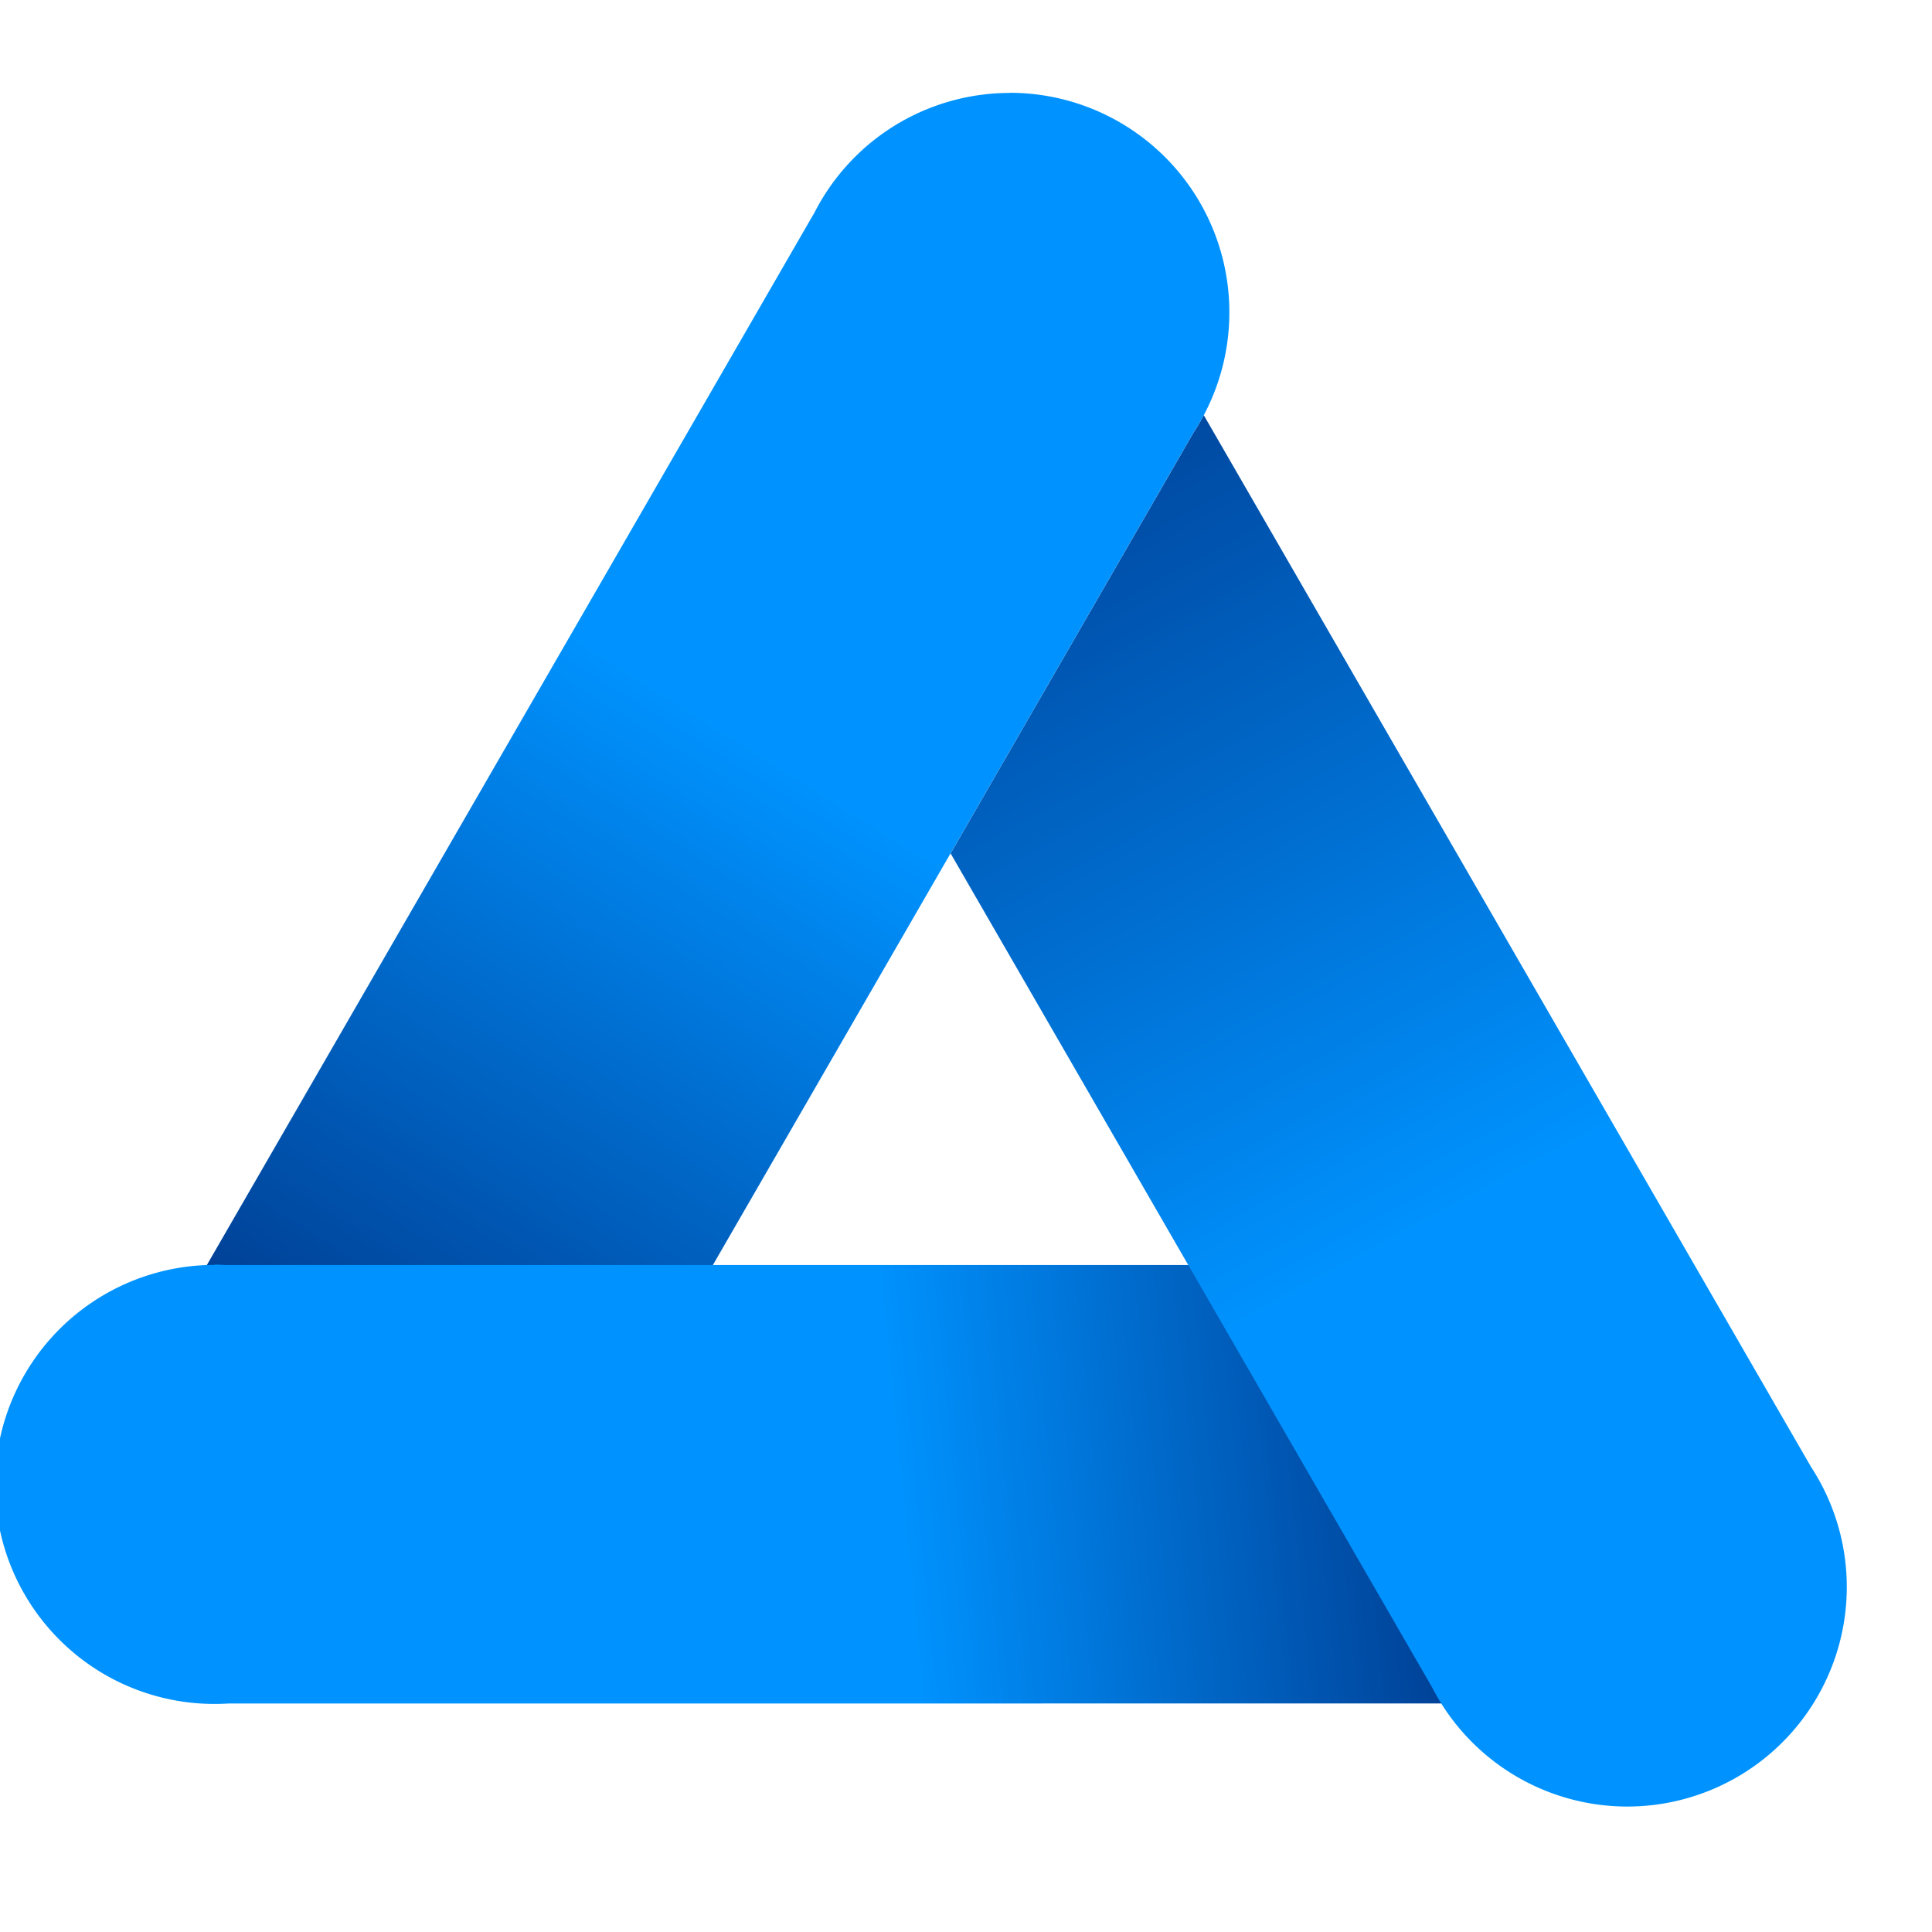
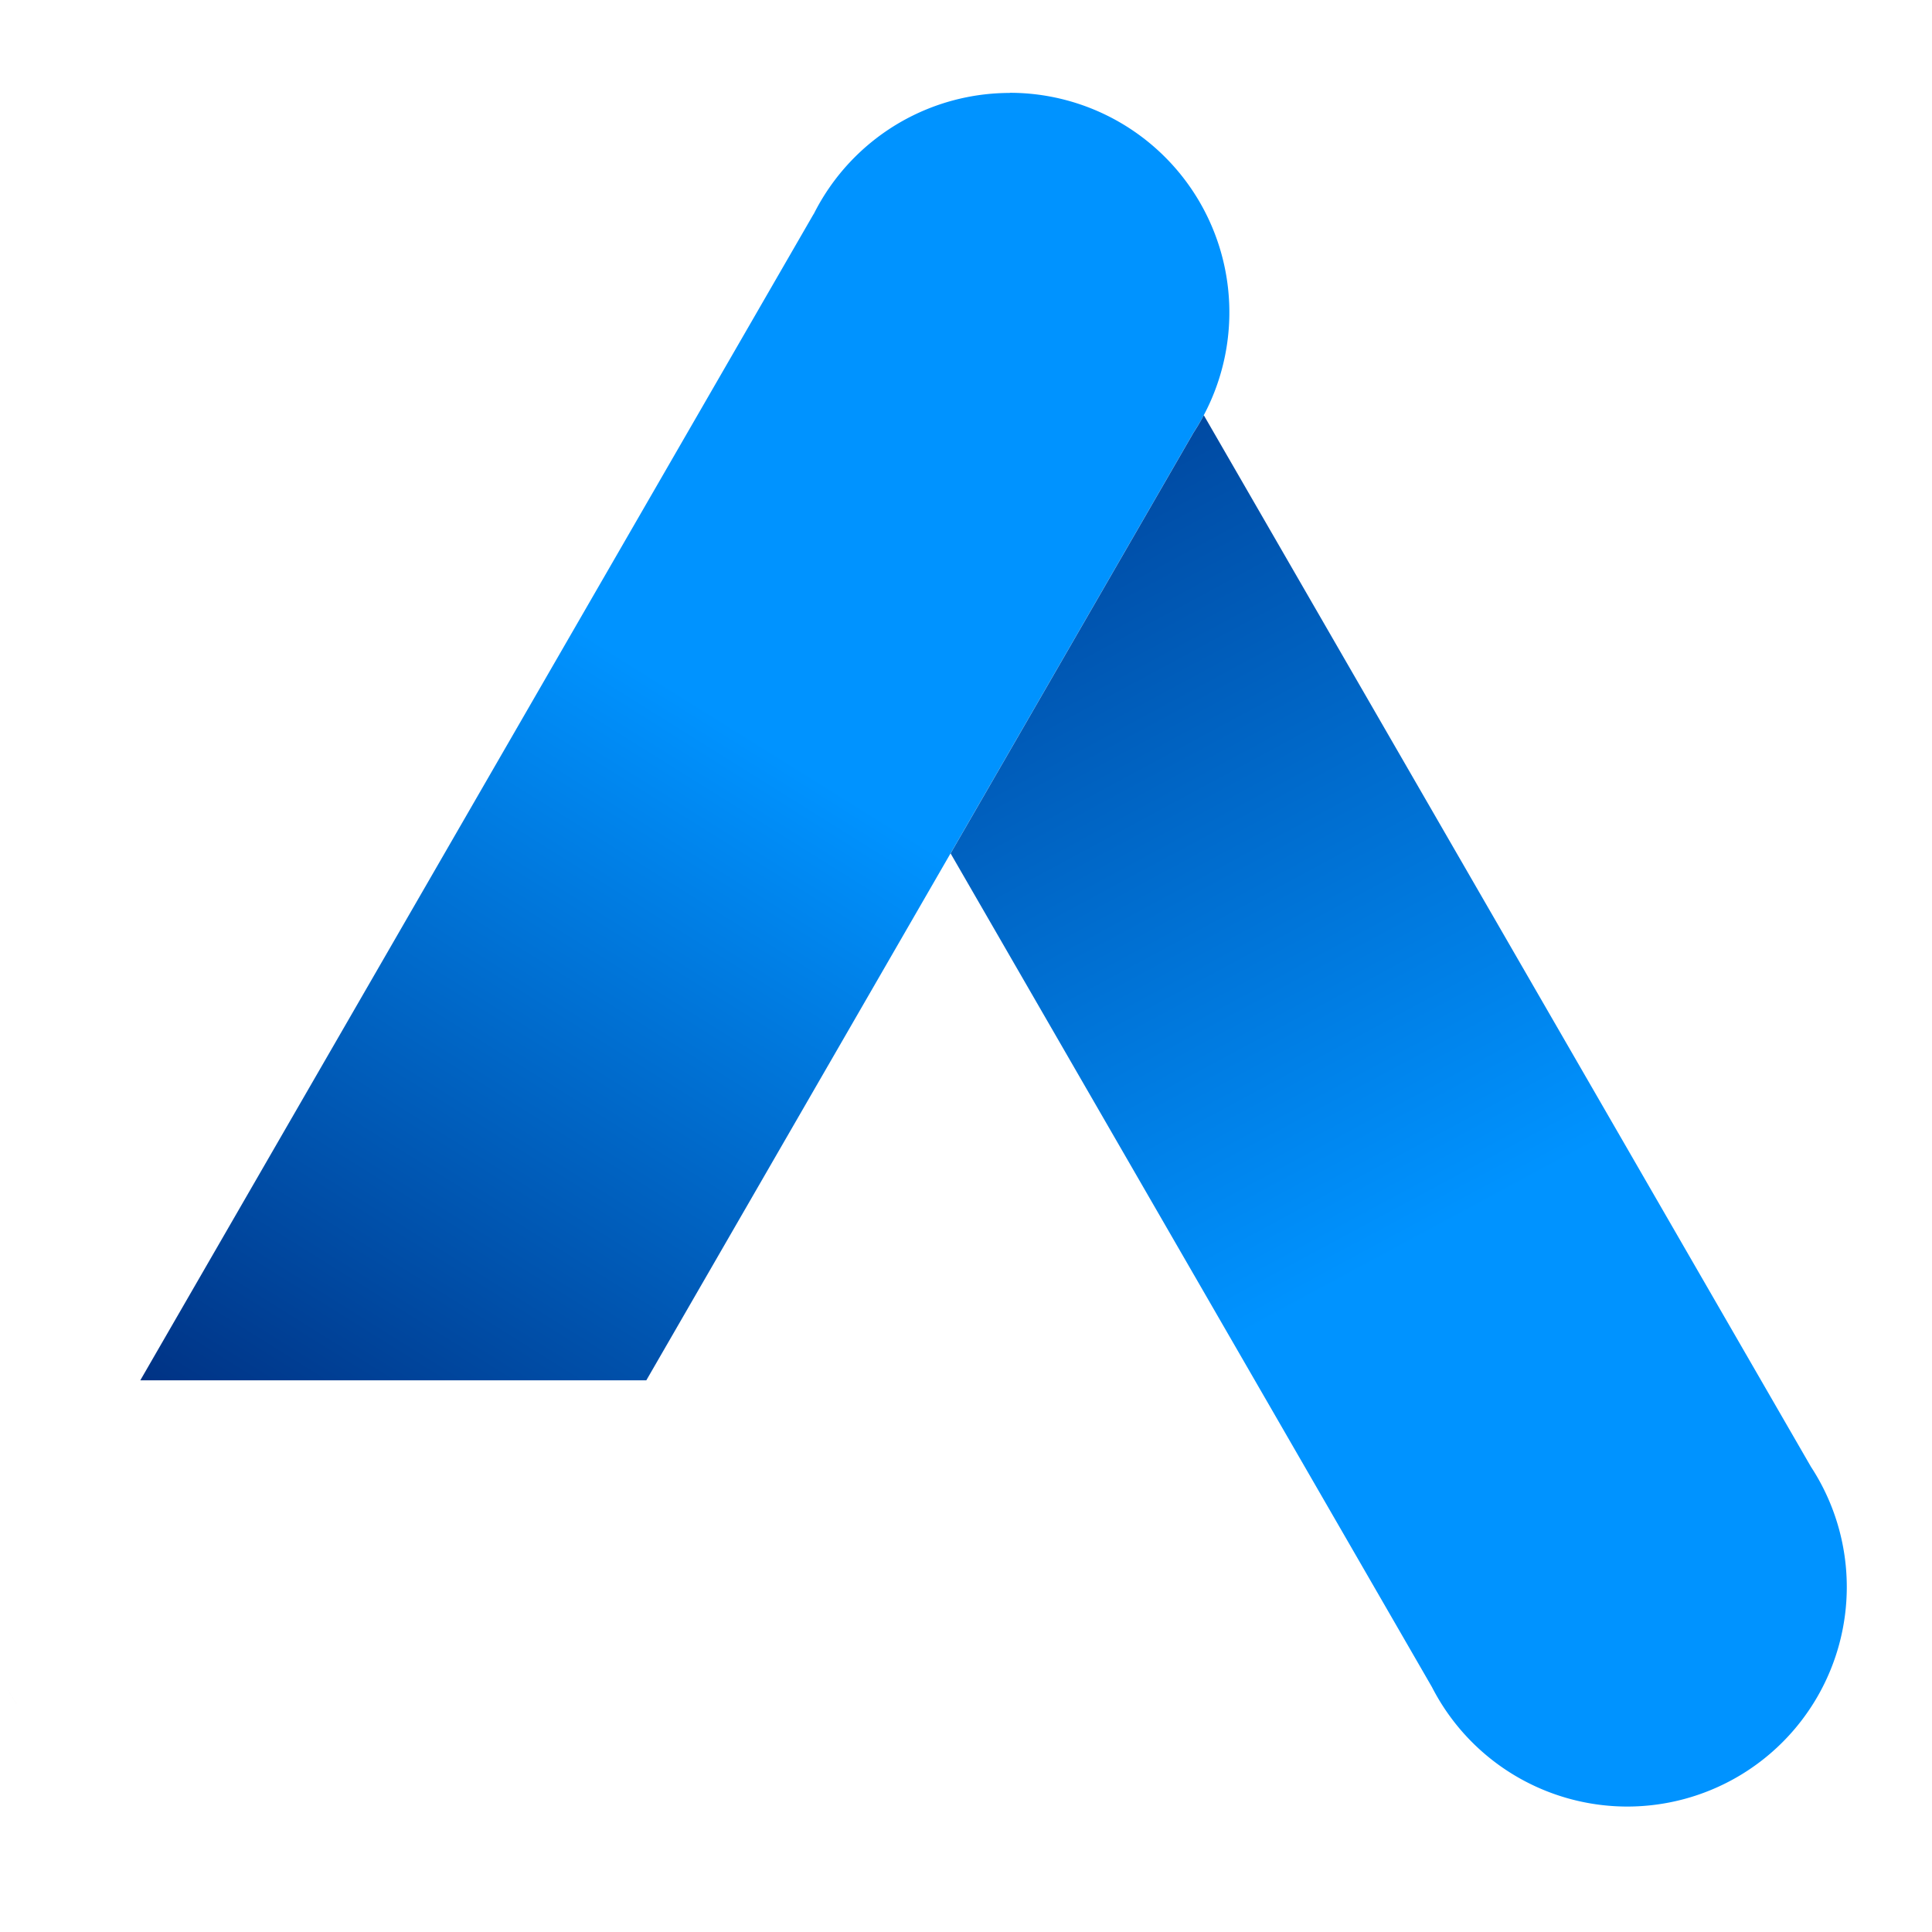
<svg xmlns="http://www.w3.org/2000/svg" xmlns:ns1="http://sodipodi.sourceforge.net/DTD/sodipodi-0.dtd" xmlns:ns2="http://www.inkscape.org/namespaces/inkscape" xmlns:xlink="http://www.w3.org/1999/xlink" width="32" height="32" viewBox="0 0 32 32" fill="none" version="1.1" id="svg10016" ns1:docname="app.svg" ns2:version="1.2.2 (732a01da63, 2022-12-09)" ns2:export-filename="..\..\icons\icon-512x512.png" ns2:export-xdpi="1536" ns2:export-ydpi="1536">
  <defs id="defs10020">
    <linearGradient ns2:collect="always" id="linearGradient5039-6">
      <stop style="stop-color:#0093ff;stop-opacity:1;" offset="0" id="stop5035" />
      <stop style="stop-color:#002b7b;stop-opacity:1" offset="1" id="stop5037" />
    </linearGradient>
    <linearGradient ns2:collect="always" xlink:href="#linearGradient5039-6" id="linearGradient5442" gradientUnits="userSpaceOnUse" gradientTransform="matrix(-0.971,-1.682,1.682,-0.971,4033.61,-7786.739)" x1="-3741.501" y1="-2699.044" x2="-3752.021" y2="-2718.825" />
    <linearGradient ns2:collect="always" xlink:href="#linearGradient5039-6" id="linearGradient5444" gradientUnits="userSpaceOnUse" gradientTransform="matrix(-0.971,1.682,-1.682,-0.971,4033.609,-7786.739)" x1="4222.173" y1="-1903.647" x2="4212.83" y2="-1916.626" />
    <linearGradient ns2:collect="always" xlink:href="#linearGradient5039-6" id="linearGradient5446" gradientUnits="userSpaceOnUse" gradientTransform="matrix(-0.971,-1.682,1.682,-0.971,4033.61,-7786.739)" x1="-3745.073" y1="-2699.593" x2="-3753.416" y2="-2720.711" />
    <linearGradient ns2:collect="always" xlink:href="#linearGradient5039-6" id="linearGradient5449" gradientUnits="userSpaceOnUse" gradientTransform="matrix(-0.971,-1.682,1.682,-0.971,4033.61,-7786.739)" x1="-3761.282" y1="-2689.246" x2="-3733.256" y2="-2688.427" />
  </defs>
  <ns1:namedview id="namedview10018" pagecolor="#ffffff" bordercolor="#000000" borderopacity="0.25" ns2:showpageshadow="2" ns2:pageopacity="0.0" ns2:pagecheckerboard="0" ns2:deskcolor="#d1d1d1" showgrid="false" ns2:zoom="2.828427" ns2:cx="-2.1213204" ns2:cy="43.840622" ns2:window-width="1920" ns2:window-height="1009" ns2:window-x="-8" ns2:window-y="-8" ns2:window-maximized="1" ns2:current-layer="g49400" />
  <g id="g49400" transform="matrix(0.357,0,0,0.357,-1104.706,-390.255)">
    <g id="g5727" transform="translate(7.4422237e-6,-1.455)">
      <path style="fill:#333333;fill-opacity:0.356;stroke:#000000;stroke-width:0;stroke-linecap:round;paint-order:fill markers stroke" d="m 3095.178,1173.647 a 50.941,50.941 0 0 1 -0.775,-1.235 50.941,50.941 0 0 0 0.775,1.234 z" id="path5416" />
      <path id="path5422" style="fill:url(#linearGradient5442);fill-opacity:1;stroke:#000000;stroke-width:0;stroke-linecap:round;paint-order:fill markers stroke" d="m 3141.268,1098.918 a 10.187,10.187 0 0 0 -5.093,1.365 10.187,10.187 0 0 0 -4.026,4.292 10.187,10.187 0 0 1 0.025,-0.058 l -8.495,14.715 -11.738,20.333 -11.018,19.083 h 0.019 -0.01 l 23.468,-2e-4 22.76,-39.422 2.621,-4.539 a 10.187,10.187 0 0 0 0.306,-10.682 10.187,10.187 0 0 0 -8.822,-5.093 z m -9.518,6.569 a 10.187,10.187 0 0 0 -0.064,0.185 10.187,10.187 0 0 1 0.064,-0.185 z m -0.318,0.999 a 10.187,10.187 0 0 0 -0.055,0.206 10.187,10.187 0 0 1 0.055,-0.206 z m -0.248,1.196 a 10.187,10.187 0 0 0 -0.014,0.122 10.187,10.187 0 0 1 0.014,-0.122 z m -0.087,1.018 a 10.187,10.187 0 0 0 -0.01,0.225 10.187,10.187 0 0 1 0.01,-0.225 z m 0.02,1.233 a 10.187,10.187 0 0 0 0.01,0.083 10.187,10.187 0 0 1 -0.01,-0.083 z m 0.139,1.007 a 10.187,10.187 0 0 0 0.042,0.224 10.187,10.187 0 0 1 -0.042,-0.224 z m 0.288,1.196 a 10.187,10.187 0 0 0 0.025,0.07 10.187,10.187 0 0 1 -0.025,-0.07 z m 0.352,0.944 a 10.187,10.187 0 0 0 0.098,0.224 10.187,10.187 0 0 1 -0.098,-0.224 z m 1.155,2.033 a 10.187,10.187 0 0 0 0.142,0.194 10.187,10.187 0 0 1 -0.142,-0.194 z m 0.83,1.002 a 10.187,10.187 0 0 0 0.137,0.136 10.187,10.187 0 0 1 -0.137,-0.136 z m 0.858,0.802 a 10.187,10.187 0 0 0 0.126,0.109 10.187,10.187 0 0 1 -0.126,-0.109 z m 0.985,0.728 a 10.187,10.187 0 0 0 0.218,0.136 10.187,10.187 0 0 1 -0.218,-0.136 z m 1.153,0.651 a 10.187,10.187 0 0 0 0.108,0.047 10.187,10.187 0 0 1 -0.108,-0.047 z m 8.514,0.118 a 10.187,10.187 0 0 1 -0.23,0.101 10.187,10.187 0 0 0 0.23,-0.101 z m -7.471,0.305 a 10.187,10.187 0 0 0 0.205,0.072 10.187,10.187 0 0 1 -0.205,-0.072 z m 6.254,0.148 a 10.187,10.187 0 0 1 -0.211,0.056 10.187,10.187 0 0 0 0.211,-0.056 z m -5.03,0.199 a 10.187,10.187 0 0 0 0.234,0.045 10.187,10.187 0 0 1 -0.234,-0.045 z m 3.866,0.072 a 10.187,10.187 0 0 1 -0.149,0.029 10.187,10.187 0 0 0 0.149,-0.029 z m -2.648,0.111 a 10.187,10.187 0 0 0 0.115,0.019 10.187,10.187 0 0 1 -0.115,-0.019 z m 1.443,0.025 a 10.187,10.187 0 0 1 -0.267,0.019 10.187,10.187 0 0 0 0.267,-0.019 z" />
-       <path id="path5424" style="fill:url(#linearGradient5444);fill-opacity:1;stroke:#000000;stroke-width:0;stroke-linecap:round;paint-order:fill markers stroke" d="m 3104.375,1153.292 a 10.187,10.187 0 0 0 -8.822,5.093 10.187,10.187 0 0 0 3.728,13.916 10.187,10.187 0 0 0 5.737,1.34 10.187,10.187 0 0 1 -0.068,0 l 16.99,-2e-4 23.478,-10e-4 h 22.036 l 1e-4,-0.019 -11.733,-20.323 h -45.522 -5.324 a 10.187,10.187 0 0 1 0.017,0 10.187,10.187 0 0 0 -0.518,-0.019 z m 2.38,0.286 a 10.187,10.187 0 0 1 0.116,0.031 10.187,10.187 0 0 0 -0.116,-0.031 z m 0.853,0.247 a 10.187,10.187 0 0 1 0.225,0.08 10.187,10.187 0 0 0 -0.225,-0.08 z m 0.843,0.326 a 10.187,10.187 0 0 1 0.232,0.101 10.187,10.187 0 0 0 -0.232,-0.101 z m 1.29,0.669 a 10.187,10.187 0 0 1 0.144,0.091 10.187,10.187 0 0 0 -0.144,-0.091 z m 0.252,0.161 a 10.187,10.187 0 0 1 0.245,0.167 10.187,10.187 0 0 0 -0.245,-0.167 z m 0.396,0.274 a 10.187,10.187 0 0 1 0.118,0.089 10.187,10.187 0 0 0 -0.118,-0.089 z m 0.293,0.224 a 10.187,10.187 0 0 1 0.083,0.066 10.187,10.187 0 0 0 -0.083,-0.066 z m 0.326,0.268 a 10.187,10.187 0 0 1 0.09,0.078 10.187,10.187 0 0 0 -0.09,-0.078 z m 0.283,0.252 a 10.187,10.187 0 0 1 0.067,0.062 10.187,10.187 0 0 0 -0.067,-0.062 z m 0.279,0.268 a 10.187,10.187 0 0 1 0.117,0.118 10.187,10.187 0 0 0 -0.117,-0.118 z m 0.53,0.571 a 10.187,10.187 0 0 1 0.116,0.14 10.187,10.187 0 0 0 -0.116,-0.14 z m 0.232,0.281 a 10.187,10.187 0 0 1 0.082,0.103 10.187,10.187 0 0 0 -0.082,-0.103 z m 0.264,0.344 a 10.187,10.187 0 0 1 0.09,0.124 10.187,10.187 0 0 0 -0.09,-0.124 z m 0.188,0.265 a 10.187,10.187 0 0 1 0.091,0.136 10.187,10.187 0 0 0 -0.091,-0.136 z m 0.244,0.373 a 10.187,10.187 0 0 1 0.082,0.136 10.187,10.187 0 0 0 -0.082,-0.136 z m 0.189,0.318 a 10.187,10.187 0 0 1 0.065,0.115 10.187,10.187 0 0 0 -0.065,-0.115 z m 0.203,0.37 a 10.187,10.187 0 0 1 0.065,0.13 10.187,10.187 0 0 0 -0.065,-0.13 z m 0.166,0.335 a 10.187,10.187 0 0 1 0.043,0.091 10.187,10.187 0 0 0 -0.043,-0.091 z m 0.177,0.394 a 10.187,10.187 0 0 1 0.042,0.105 10.187,10.187 0 0 0 -0.042,-0.105 z m 0.114,0.286 a 10.187,10.187 0 0 1 0.061,0.159 10.187,10.187 0 0 0 -0.061,-0.159 z m 0.151,0.417 a 10.187,10.187 0 0 1 0.046,0.142 10.187,10.187 0 0 0 -0.046,-0.142 z m 0.114,0.362 a 10.187,10.187 0 0 1 0.031,0.109 10.187,10.187 0 0 0 -0.031,-0.109 z m 0.105,0.384 a 10.187,10.187 0 0 1 0.042,0.171 10.187,10.187 0 0 0 -0.042,-0.171 z m 0.081,0.345 a 10.187,10.187 0 0 1 0.034,0.159 10.187,10.187 0 0 0 -0.034,-0.159 z m 0.085,0.44 a 10.187,10.187 0 0 1 0.023,0.142 10.187,10.187 0 0 0 -0.023,-0.142 z m 0.05,0.329 a 10.187,10.187 0 0 1 0.02,0.146 10.187,10.187 0 0 0 -0.02,-0.146 z m 0.054,0.454 a 10.187,10.187 0 0 1 0.012,0.14 10.187,10.187 0 0 0 -0.012,-0.14 z m 0.022,0.301 a 10.187,10.187 0 0 1 0.012,0.186 10.187,10.187 0 0 0 -0.012,-0.186 z m 0.02,0.48 a 10.187,10.187 0 0 1 0,0.124 10.187,10.187 0 0 0 0,-0.124 z m 10e-5,0.311 a 10.187,10.187 0 0 1 -0.01,0.195 10.187,10.187 0 0 0 0.01,-0.195 z m -0.017,0.471 a 10.187,10.187 0 0 1 -0.01,0.111 10.187,10.187 0 0 0 0.01,-0.111 z m -0.026,0.33 a 10.187,10.187 0 0 1 -0.016,0.157 10.187,10.187 0 0 0 0.016,-0.157 z m -0.051,0.452 a 10.187,10.187 0 0 1 -0.014,0.089 10.187,10.187 0 0 0 0.014,-0.089 z m -0.055,0.345 a 10.187,10.187 0 0 1 -0.021,0.117 10.187,10.187 0 0 0 0.021,-0.117 z m -0.055,0.289 a 10.187,10.187 0 0 1 -0.057,0.263 10.187,10.187 0 0 0 0.057,-0.263 z m -0.224,0.893 a 10.187,10.187 0 0 1 -0.031,0.099 10.187,10.187 0 0 0 0.031,-0.099 z m -0.111,0.345 a 10.187,10.187 0 0 1 -0.03,0.087 10.187,10.187 0 0 0 0.03,-0.087 z m -0.11,0.308 a 10.187,10.187 0 0 1 -0.094,0.243 10.187,10.187 0 0 0 0.094,-0.243 z m -0.153,0.383 a 10.187,10.187 0 0 1 -0.057,0.134 10.187,10.187 0 0 0 0.057,-0.134 z m -0.193,0.431 a 10.187,10.187 0 0 1 -0.059,0.118 10.187,10.187 0 0 0 0.059,-0.118 z m -0.139,0.276 a 10.187,10.187 0 0 1 -0.083,0.159 10.187,10.187 0 0 0 0.083,-0.159 z m -0.773,1.254 a 10.187,10.187 0 0 1 -0.157,0.212 10.187,10.187 0 0 0 0.157,-0.212 z m -0.724,0.901 a 10.187,10.187 0 0 1 -0.071,0.084 10.187,10.187 0 0 0 0.071,-0.084 z m -0.78,0.772 a 10.187,10.187 0 0 1 -0.194,0.167 10.187,10.187 0 0 0 0.194,-0.167 z m -0.876,0.699 a 10.187,10.187 0 0 1 -0.115,0.085 10.187,10.187 0 0 0 0.115,-0.085 z m -0.962,0.606 a 10.187,10.187 0 0 1 -0.209,0.111 10.187,10.187 0 0 0 0.209,-0.111 z m -0.981,0.476 a 10.187,10.187 0 0 1 -0.157,0.068 10.187,10.187 0 0 0 0.157,-0.068 z m -1.09,0.39 a 10.187,10.187 0 0 1 -0.223,0.06 10.187,10.187 0 0 0 0.223,-0.06 z m -1.064,0.249 a 10.187,10.187 0 0 1 -0.165,0.031 10.187,10.187 0 0 0 0.165,-0.031 z" />
-       <path style="fill:url(#linearGradient5446);fill-opacity:1;stroke:#000000;stroke-width:0;stroke-linecap:round;paint-order:fill markers stroke" d="m 3159.726,1168.202 a 10.187,10.187 0 0 0 0,0.041 10.187,10.187 0 0 0 0,0.045 10.187,10.187 0 0 1 0,-0.043 10.187,10.187 0 0 1 0,-0.041 z" id="path5426" />
      <path style="fill:url(#linearGradient5449);fill-opacity:1;stroke:#000000;stroke-width:0;stroke-linecap:round;paint-order:fill markers stroke" d="m 3150.266,1113.871 a 10.187,10.187 0 0 1 -0.481,0.816 l -2.621,4.539 -8.646,14.975 19.675,34.075 2.662,4.611 a 10.187,10.187 0 0 1 -0.01,-0.019 10.187,10.187 0 0 0 9.065,5.554 10.187,10.187 0 0 0 10.187,-10.187 10.187,10.187 0 0 0 -1.666,-5.582 10.187,10.187 0 0 0 0,-9e-4 l -8.494,-14.713 -11.741,-20.332 z" id="path5428" />
    </g>
  </g>
</svg>